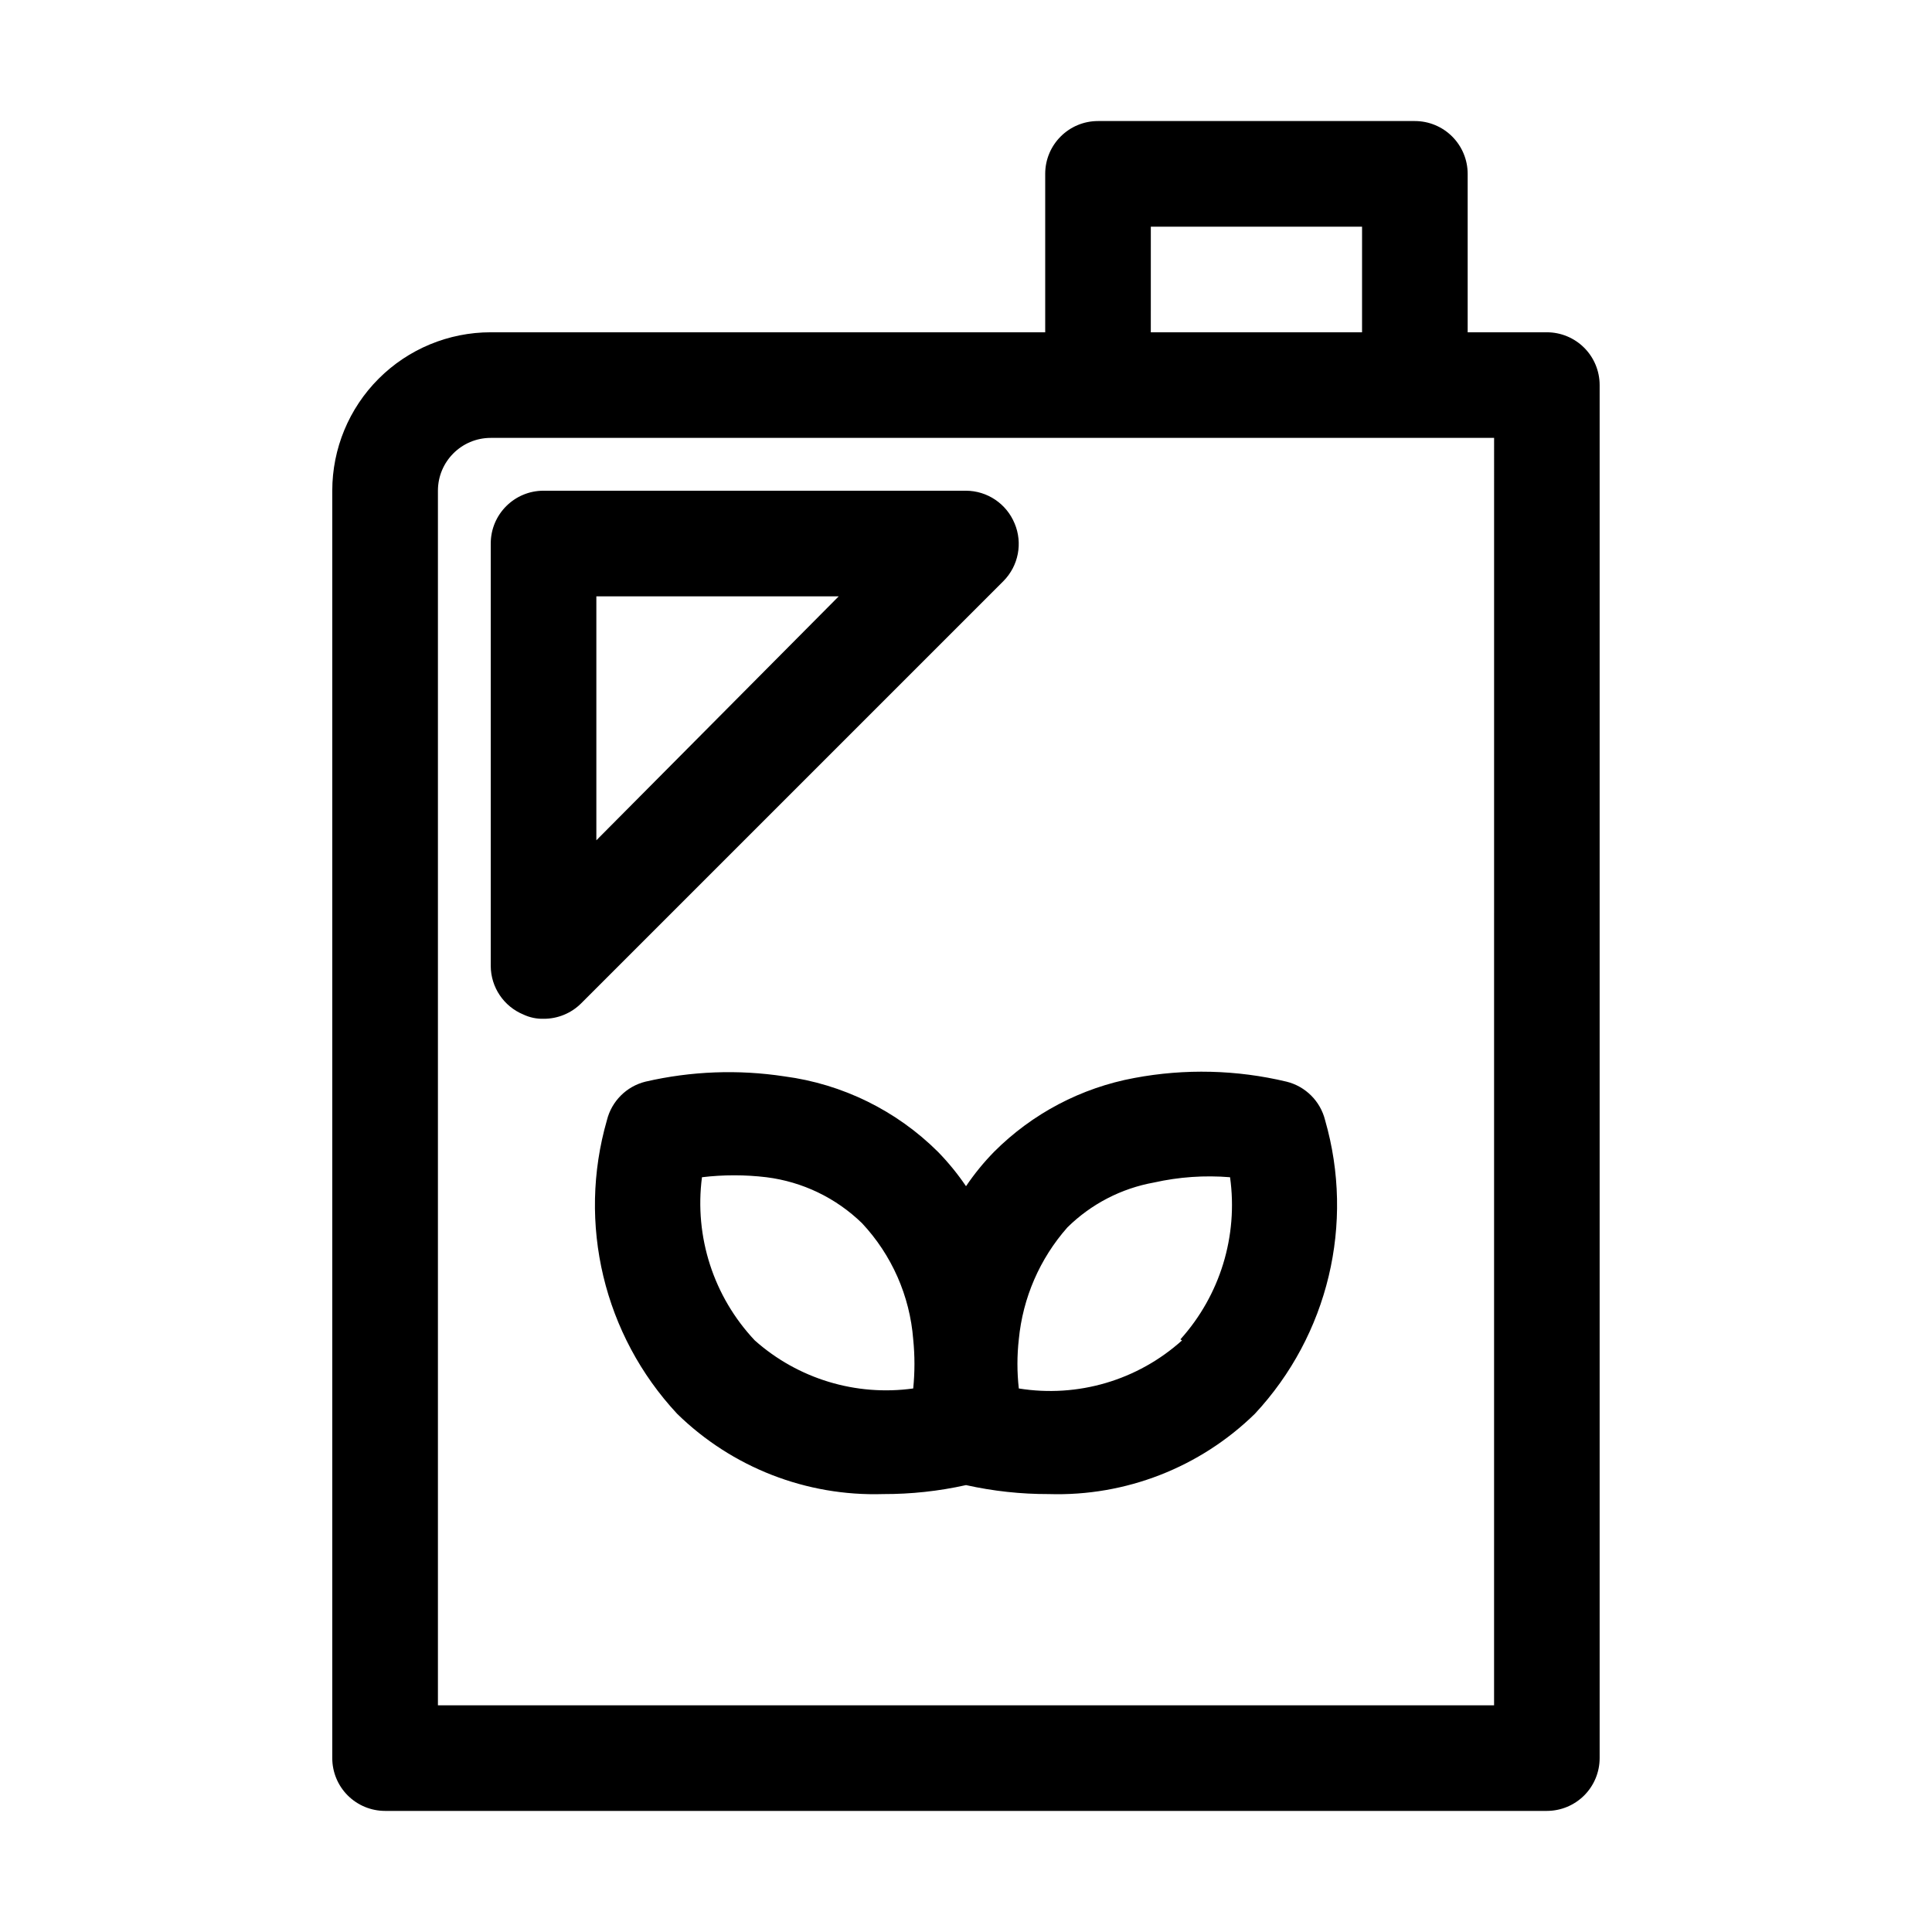
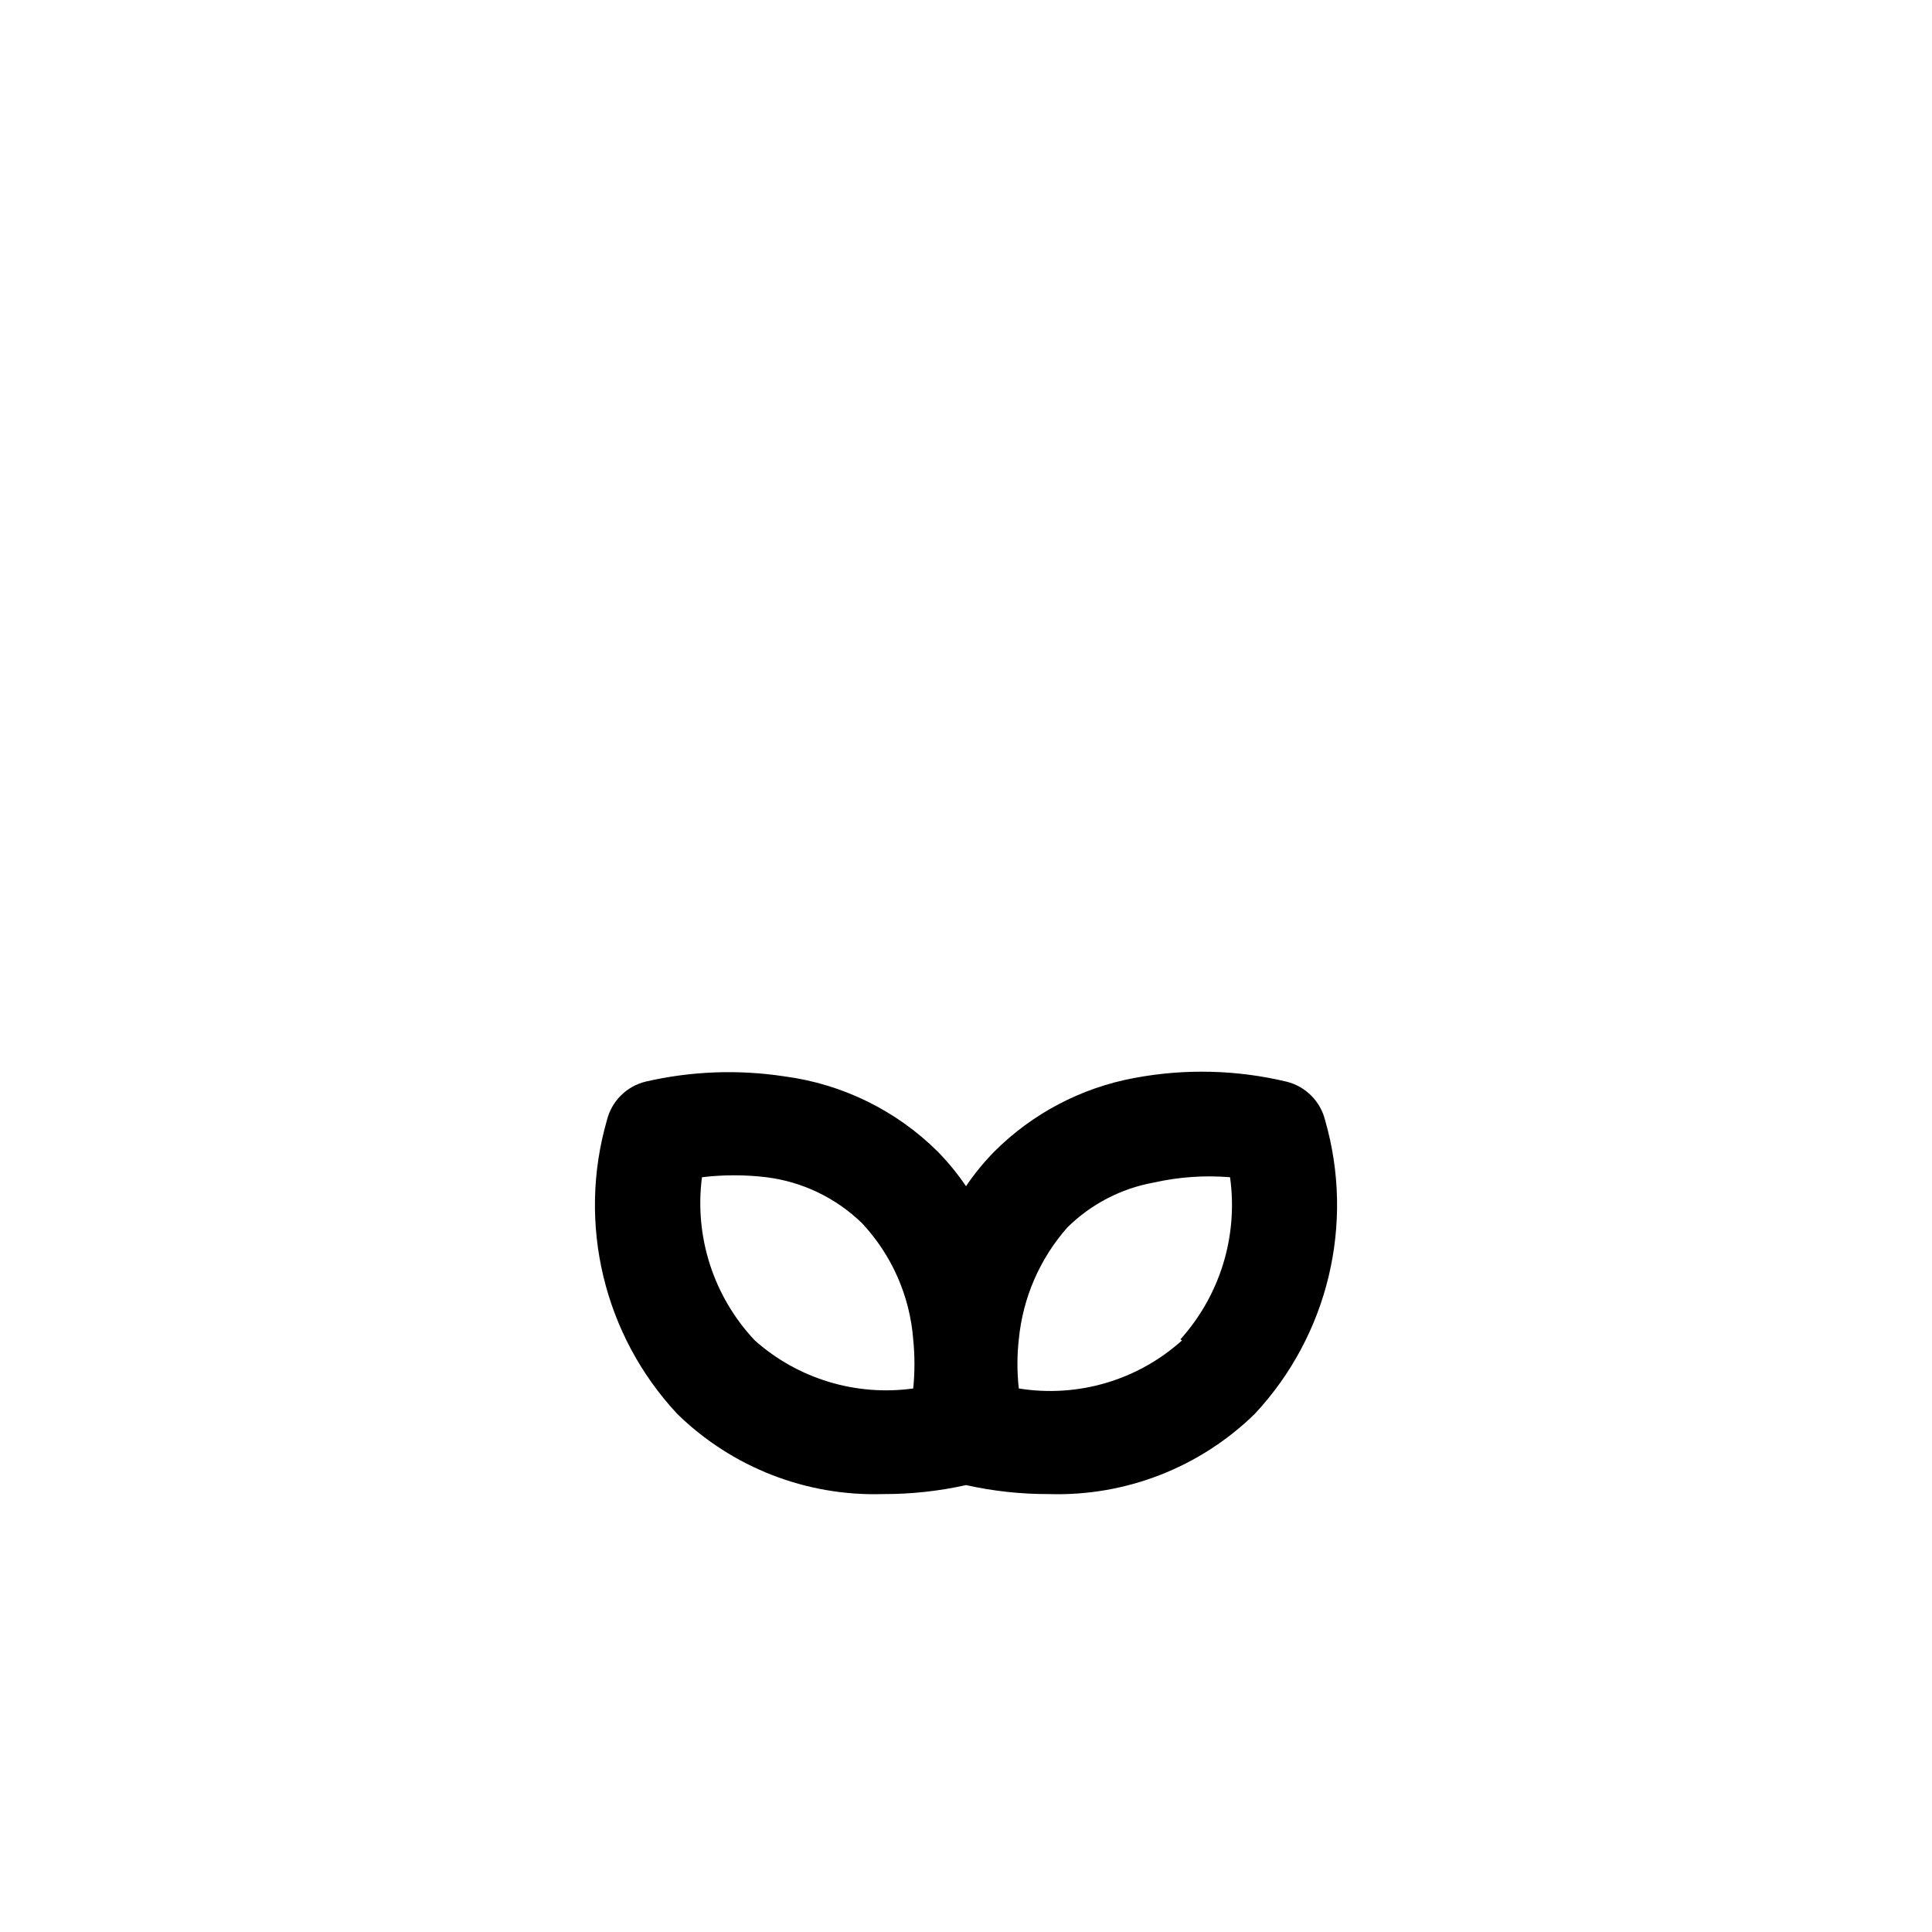
<svg xmlns="http://www.w3.org/2000/svg" fill="#000000" width="800px" height="800px" version="1.1" viewBox="144 144 512 512">
  <g>
    <path d="m484.95 430.65c-13.215-3.156-26.949-3.488-40.305-0.98-14.109 2.602-27.094 9.434-37.227 19.594-2.738 2.801-5.223 5.844-7.414 9.094-2.199-3.246-4.684-6.289-7.418-9.094-11.012-10.961-25.324-17.992-40.727-20.016-12.246-1.863-24.734-1.387-36.805 1.402-5.035 1.246-8.969 5.18-10.215 10.215-7.898 27.406-0.832 56.945 18.613 77.809 14.539 14.223 34.246 21.906 54.578 21.273 7.391 0.023 14.758-0.773 21.973-2.379 7.211 1.605 14.582 2.402 21.969 2.379 20.332 0.633 40.039-7.051 54.582-21.273 19.441-20.863 26.508-50.402 18.613-77.809-1.25-5.035-5.184-8.969-10.219-10.215zm-98.941 81.309c-15.184 2.106-30.531-2.547-41.984-12.734-10.918-11.586-16.055-27.461-13.996-43.246 5.672-0.68 11.406-0.68 17.074 0 9.543 1.195 18.438 5.473 25.332 12.176 7.891 8.422 12.68 19.281 13.574 30.789 0.438 4.328 0.438 8.688 0 13.016zm71.234-12.734c-11.746 10.57-27.645 15.254-43.246 12.734-0.488-4.324-0.488-8.691 0-13.016 1.055-11 5.559-21.387 12.875-29.668 6.277-6.191 14.277-10.34 22.953-11.898 6.609-1.48 13.402-1.953 20.152-1.398 2.176 15.562-2.641 31.289-13.156 42.965z" />
-     <path d="m412.88 282.72c-2.148-5.227-7.227-8.648-12.875-8.676h-111.96c-7.727 0-13.992 6.266-13.992 13.992v111.96c0.027 5.648 3.449 10.727 8.676 12.875 1.66 0.781 3.481 1.164 5.316 1.117 3.723 0.023 7.297-1.438 9.938-4.059l111.96-111.96c3.973-4.023 5.133-10.043 2.941-15.254zm-110.84 83.969v-64.656h64.234z" />
-     <path d="m553.94 232.06h-20.992v-41.984c0-3.711-1.477-7.273-4.102-9.895-2.621-2.625-6.184-4.102-9.895-4.102h-83.969c-7.727 0-13.992 6.266-13.992 13.996v41.984h-146.95c-11.137 0-21.816 4.422-29.688 12.297-7.875 7.871-12.297 18.551-12.297 29.688v335.87c0 3.711 1.473 7.273 4.098 9.898 2.625 2.621 6.184 4.098 9.898 4.098h307.88c3.711 0 7.269-1.477 9.895-4.098 2.625-2.625 4.098-6.188 4.098-9.898v-363.86c0-3.715-1.473-7.273-4.098-9.898s-6.184-4.098-9.895-4.098zm-104.96-27.988h55.98l-0.004 27.988h-55.98zm90.965 391.85h-279.89v-321.88c0-7.731 6.266-13.996 13.996-13.996h265.9z" />
  </g>
</svg>